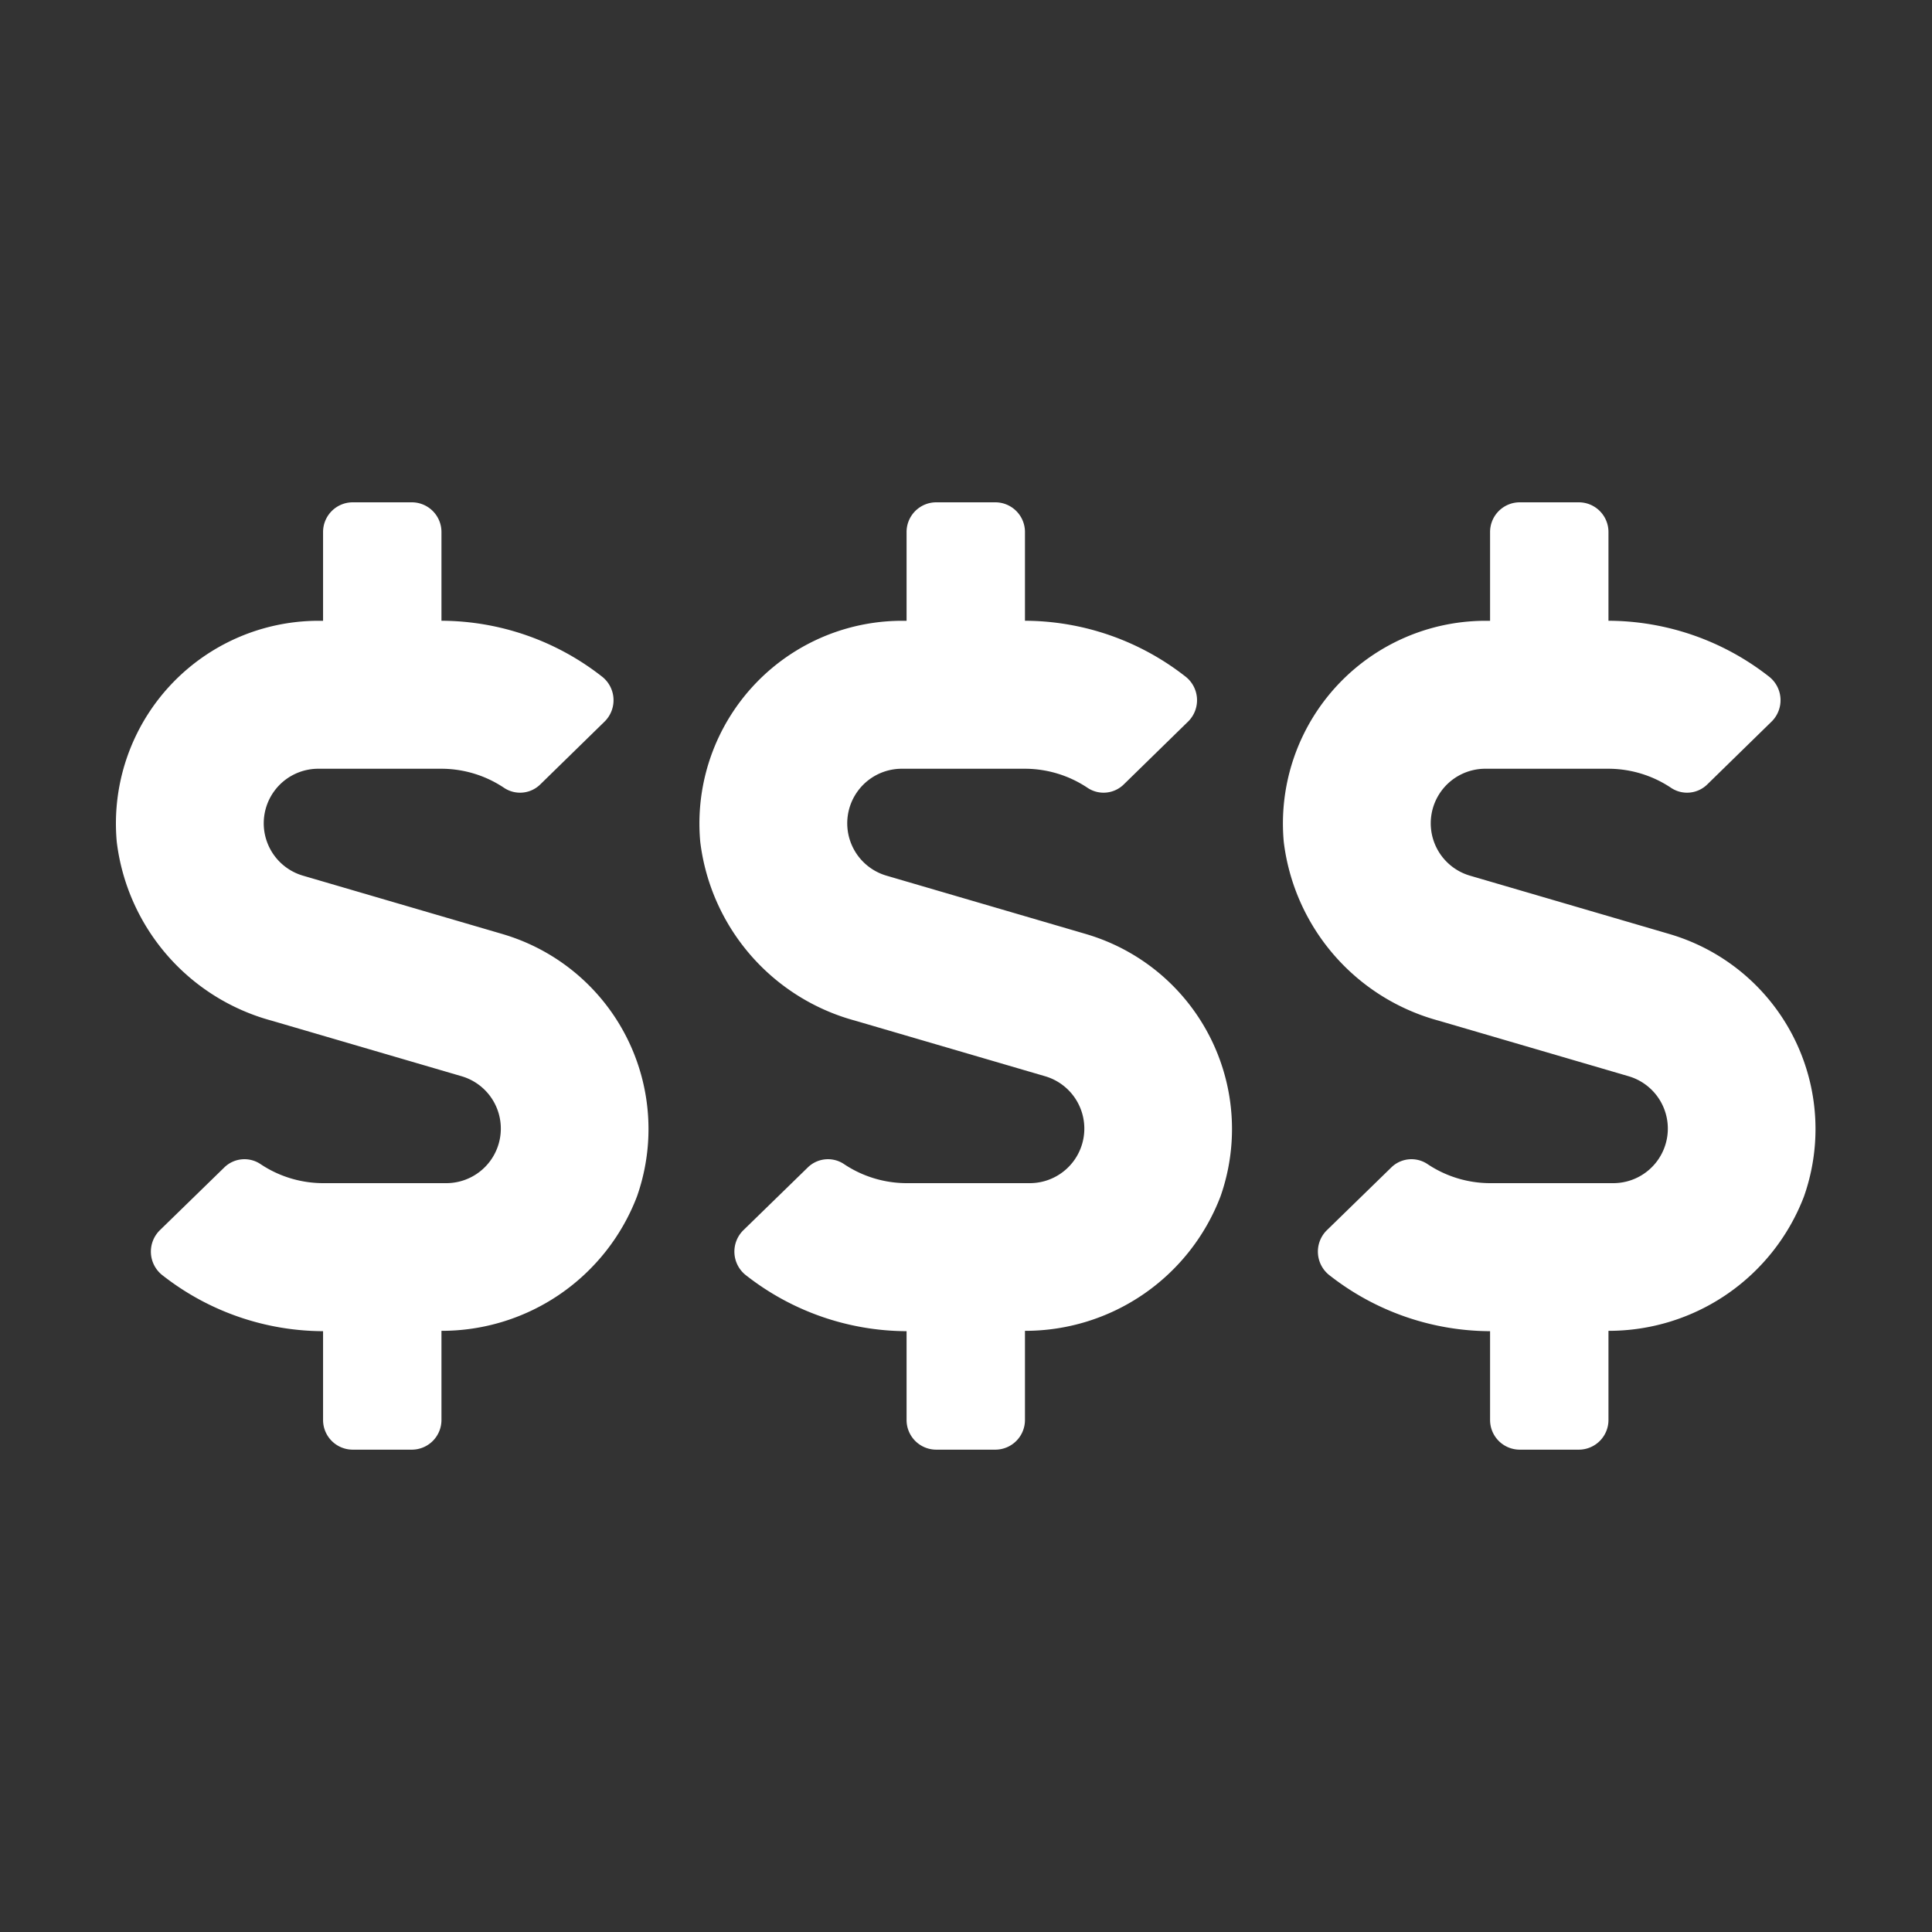
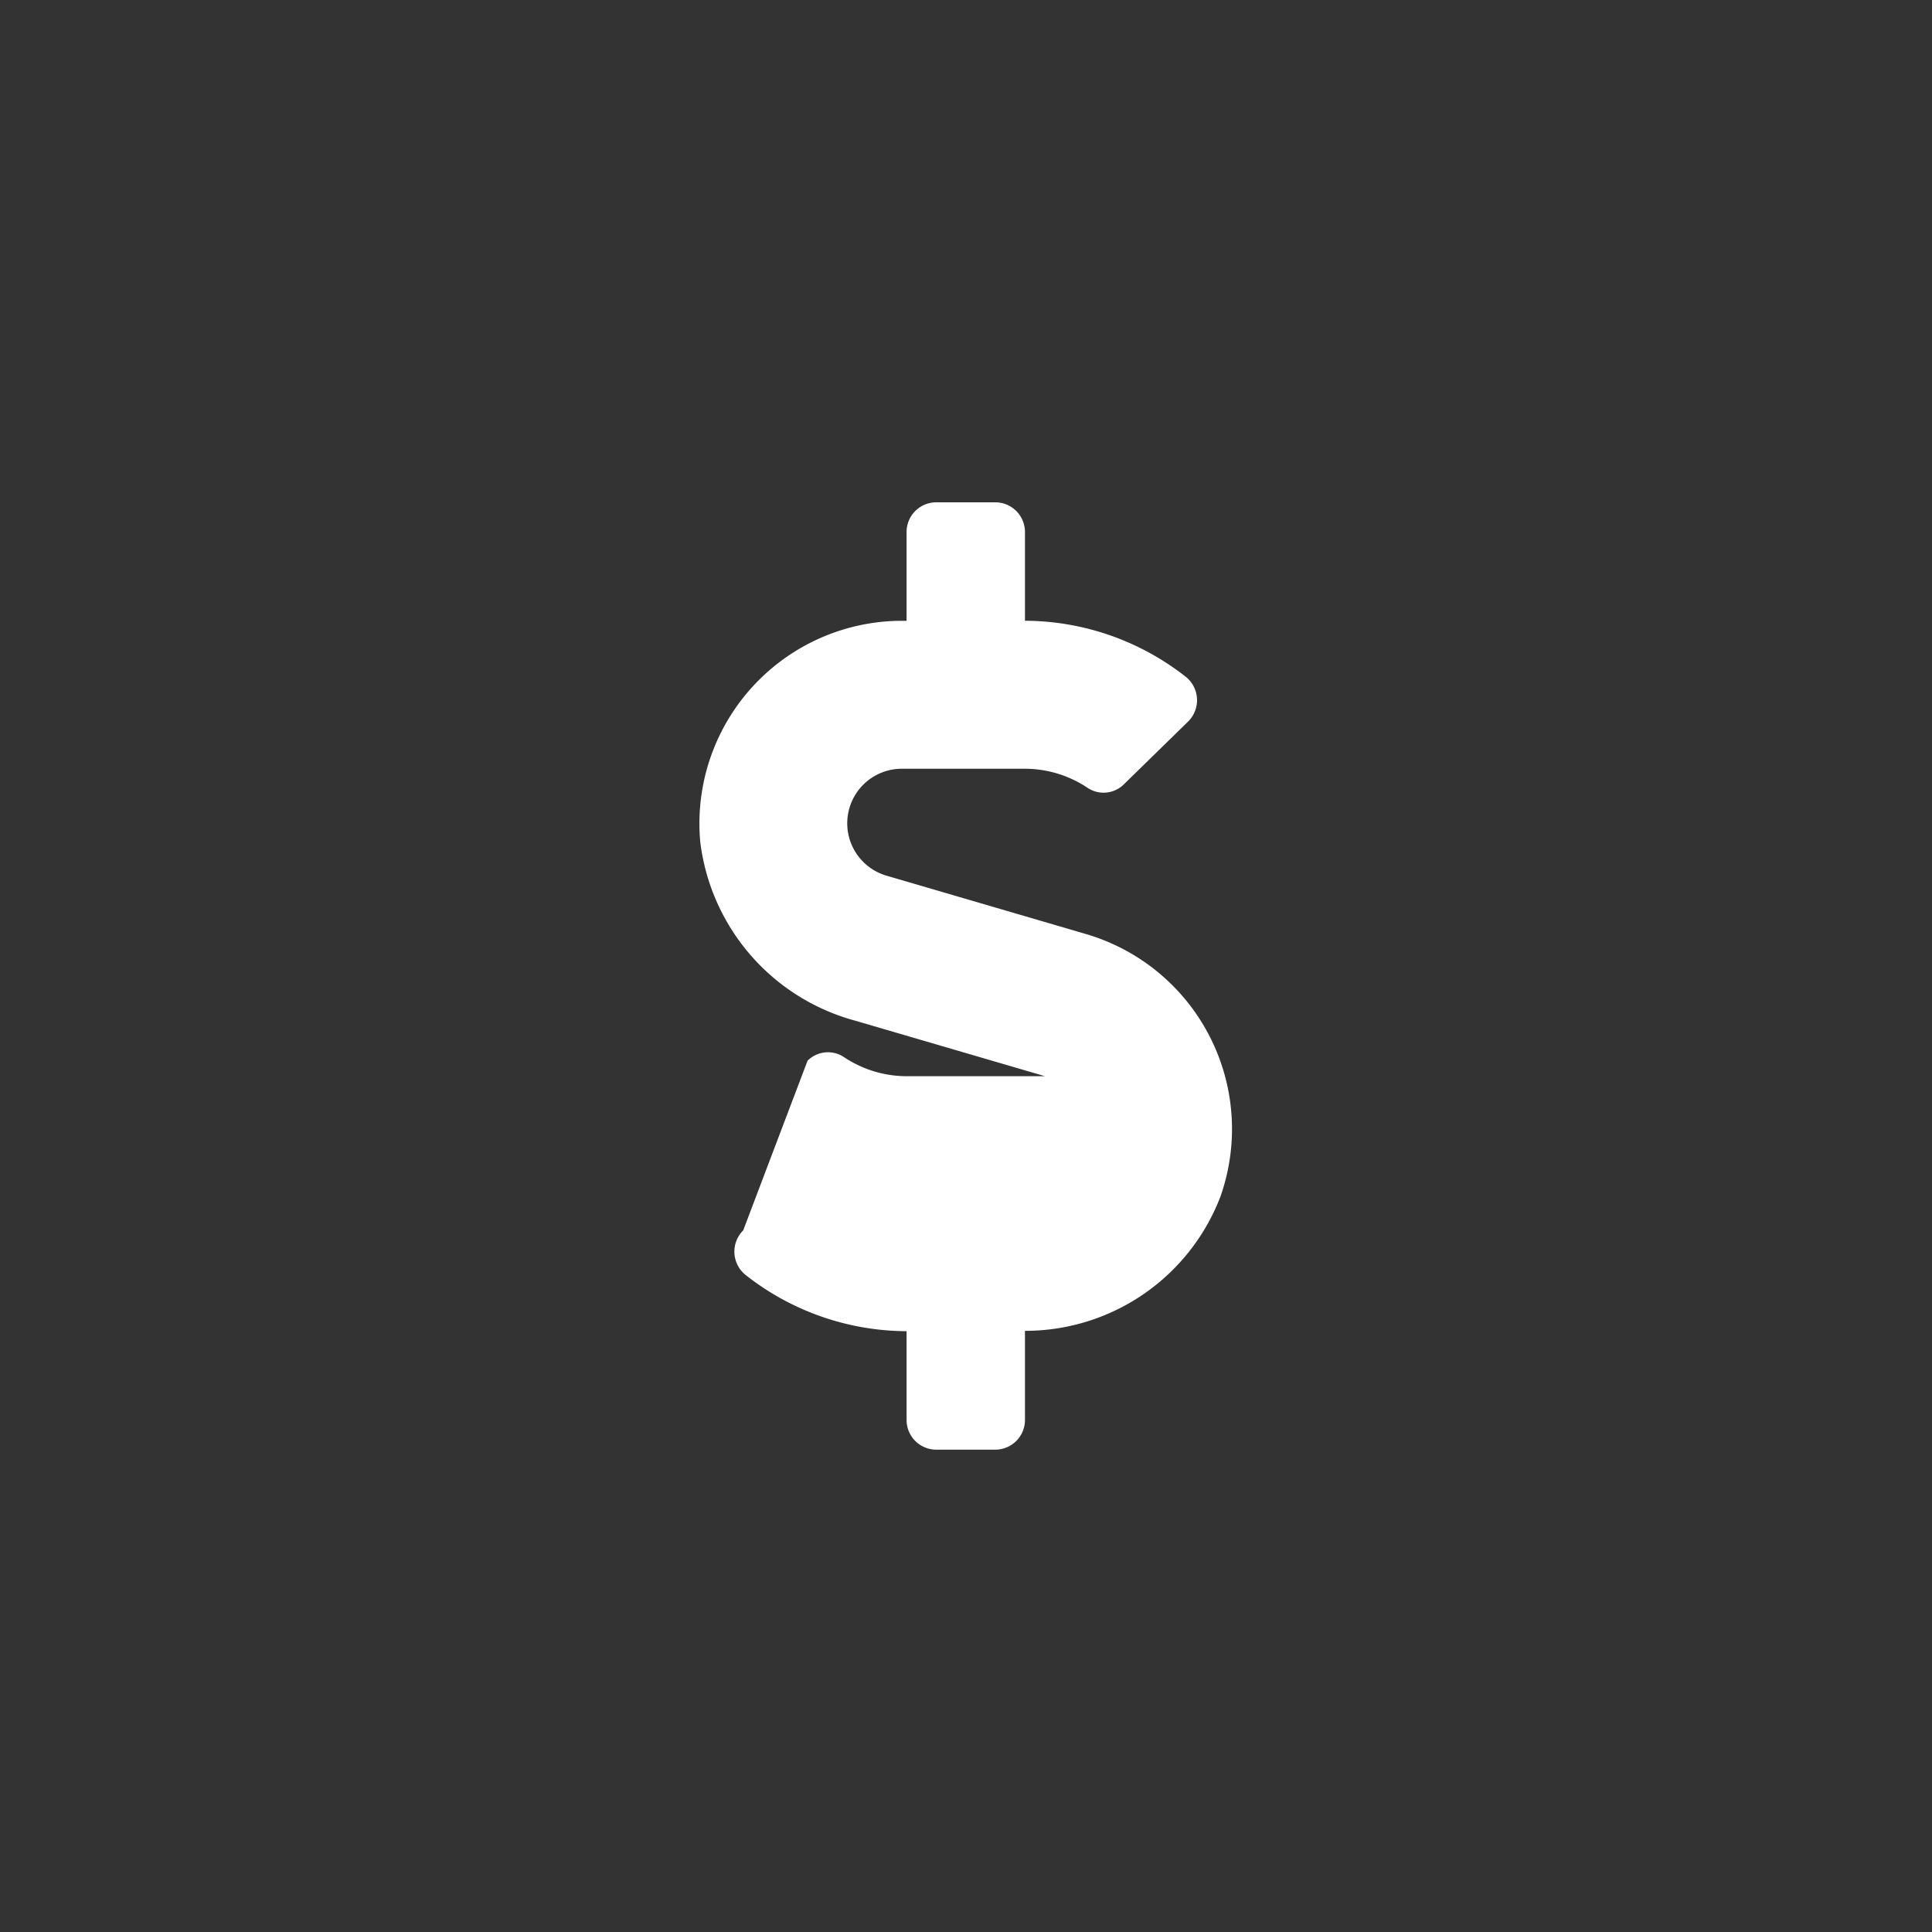
<svg xmlns="http://www.w3.org/2000/svg" width="50" height="50" viewBox="0 0 50 50">
  <rect x="0" y="0" width="50" height="50" fill="#333333" stroke="none" />
  <defs>
    <clipPath id="clip-icon_kat_budget_high_1">
      <rect width="50" height="50" />
    </clipPath>
  </defs>
  <g id="icon_kat_budget_high_1" data-name="icon_kat_budget_high – 1" clip-path="url(#clip-icon_kat_budget_high_1)">
    <g id="Gruppe_946" data-name="Gruppe 946" transform="translate(-10.866 -1.388)">
-       <path id="Icon_awesome-dollar-sign" data-name="Icon awesome-dollar-sign" d="M10.018,11.176,4.847,9.663a1.412,1.412,0,0,1,.4-2.768H8.419a2.923,2.923,0,0,1,1.638.5.746.746,0,0,0,.934-.1l1.666-1.628A.776.776,0,0,0,12.57,4.5,6.771,6.771,0,0,0,8.428,3.065V.766A.768.768,0,0,0,7.662,0H6.13a.768.768,0,0,0-.766.766v2.3h-.12A5.246,5.246,0,0,0,.025,8.791a5.481,5.481,0,0,0,4.013,4.625l4.908,1.436a1.412,1.412,0,0,1-.4,2.768H5.373a2.923,2.923,0,0,1-1.638-.5.746.746,0,0,0-.934.1L1.136,18.842a.776.776,0,0,0,.086,1.173,6.771,6.771,0,0,0,4.142,1.436v2.3a.768.768,0,0,0,.766.766H7.662a.768.768,0,0,0,.766-.766V21.442a5.409,5.409,0,0,0,5.061-3.481,5.258,5.258,0,0,0-3.472-6.785Z" transform="translate(28.964 14.388)" fill="#fff" />
-       <path id="Icon_awesome-dollar-sign-2" data-name="Icon awesome-dollar-sign" d="M10.018,11.176,4.847,9.663a1.412,1.412,0,0,1,.4-2.768H8.419a2.923,2.923,0,0,1,1.638.5.746.746,0,0,0,.934-.1l1.666-1.628A.776.776,0,0,0,12.57,4.5,6.771,6.771,0,0,0,8.428,3.065V.766A.768.768,0,0,0,7.662,0H6.13a.768.768,0,0,0-.766.766v2.3h-.12A5.246,5.246,0,0,0,.025,8.791a5.481,5.481,0,0,0,4.013,4.625l4.908,1.436a1.412,1.412,0,0,1-.4,2.768H5.373a2.923,2.923,0,0,1-1.638-.5.746.746,0,0,0-.934.1L1.136,18.842a.776.776,0,0,0,.086,1.173,6.771,6.771,0,0,0,4.142,1.436v2.3a.768.768,0,0,0,.766.766H7.662a.768.768,0,0,0,.766-.766V21.442a5.409,5.409,0,0,0,5.061-3.481,5.258,5.258,0,0,0-3.472-6.785Z" transform="translate(13.863 14.388)" fill="#fff" />
-       <path id="Icon_awesome-dollar-sign-3" data-name="Icon awesome-dollar-sign" d="M10.018,11.176,4.847,9.663a1.412,1.412,0,0,1,.4-2.768H8.419a2.923,2.923,0,0,1,1.638.5.746.746,0,0,0,.934-.1l1.666-1.628A.776.776,0,0,0,12.57,4.5,6.771,6.771,0,0,0,8.428,3.065V.766A.768.768,0,0,0,7.662,0H6.13a.768.768,0,0,0-.766.766v2.3h-.12A5.246,5.246,0,0,0,.025,8.791a5.481,5.481,0,0,0,4.013,4.625l4.908,1.436a1.412,1.412,0,0,1-.4,2.768H5.373a2.923,2.923,0,0,1-1.638-.5.746.746,0,0,0-.934.1L1.136,18.842a.776.776,0,0,0,.086,1.173,6.771,6.771,0,0,0,4.142,1.436v2.3a.768.768,0,0,0,.766.766H7.662a.768.768,0,0,0,.766-.766V21.442a5.409,5.409,0,0,0,5.061-3.481,5.258,5.258,0,0,0-3.472-6.785Z" transform="translate(44.065 14.388)" fill="#fff" />
+       <path id="Icon_awesome-dollar-sign" data-name="Icon awesome-dollar-sign" d="M10.018,11.176,4.847,9.663a1.412,1.412,0,0,1,.4-2.768H8.419a2.923,2.923,0,0,1,1.638.5.746.746,0,0,0,.934-.1l1.666-1.628A.776.776,0,0,0,12.57,4.5,6.771,6.771,0,0,0,8.428,3.065V.766A.768.768,0,0,0,7.662,0H6.13a.768.768,0,0,0-.766.766v2.3h-.12A5.246,5.246,0,0,0,.025,8.791a5.481,5.481,0,0,0,4.013,4.625l4.908,1.436H5.373a2.923,2.923,0,0,1-1.638-.5.746.746,0,0,0-.934.1L1.136,18.842a.776.776,0,0,0,.086,1.173,6.771,6.771,0,0,0,4.142,1.436v2.3a.768.768,0,0,0,.766.766H7.662a.768.768,0,0,0,.766-.766V21.442a5.409,5.409,0,0,0,5.061-3.481,5.258,5.258,0,0,0-3.472-6.785Z" transform="translate(28.964 14.388)" fill="#fff" />
    </g>
  </g>
</svg>